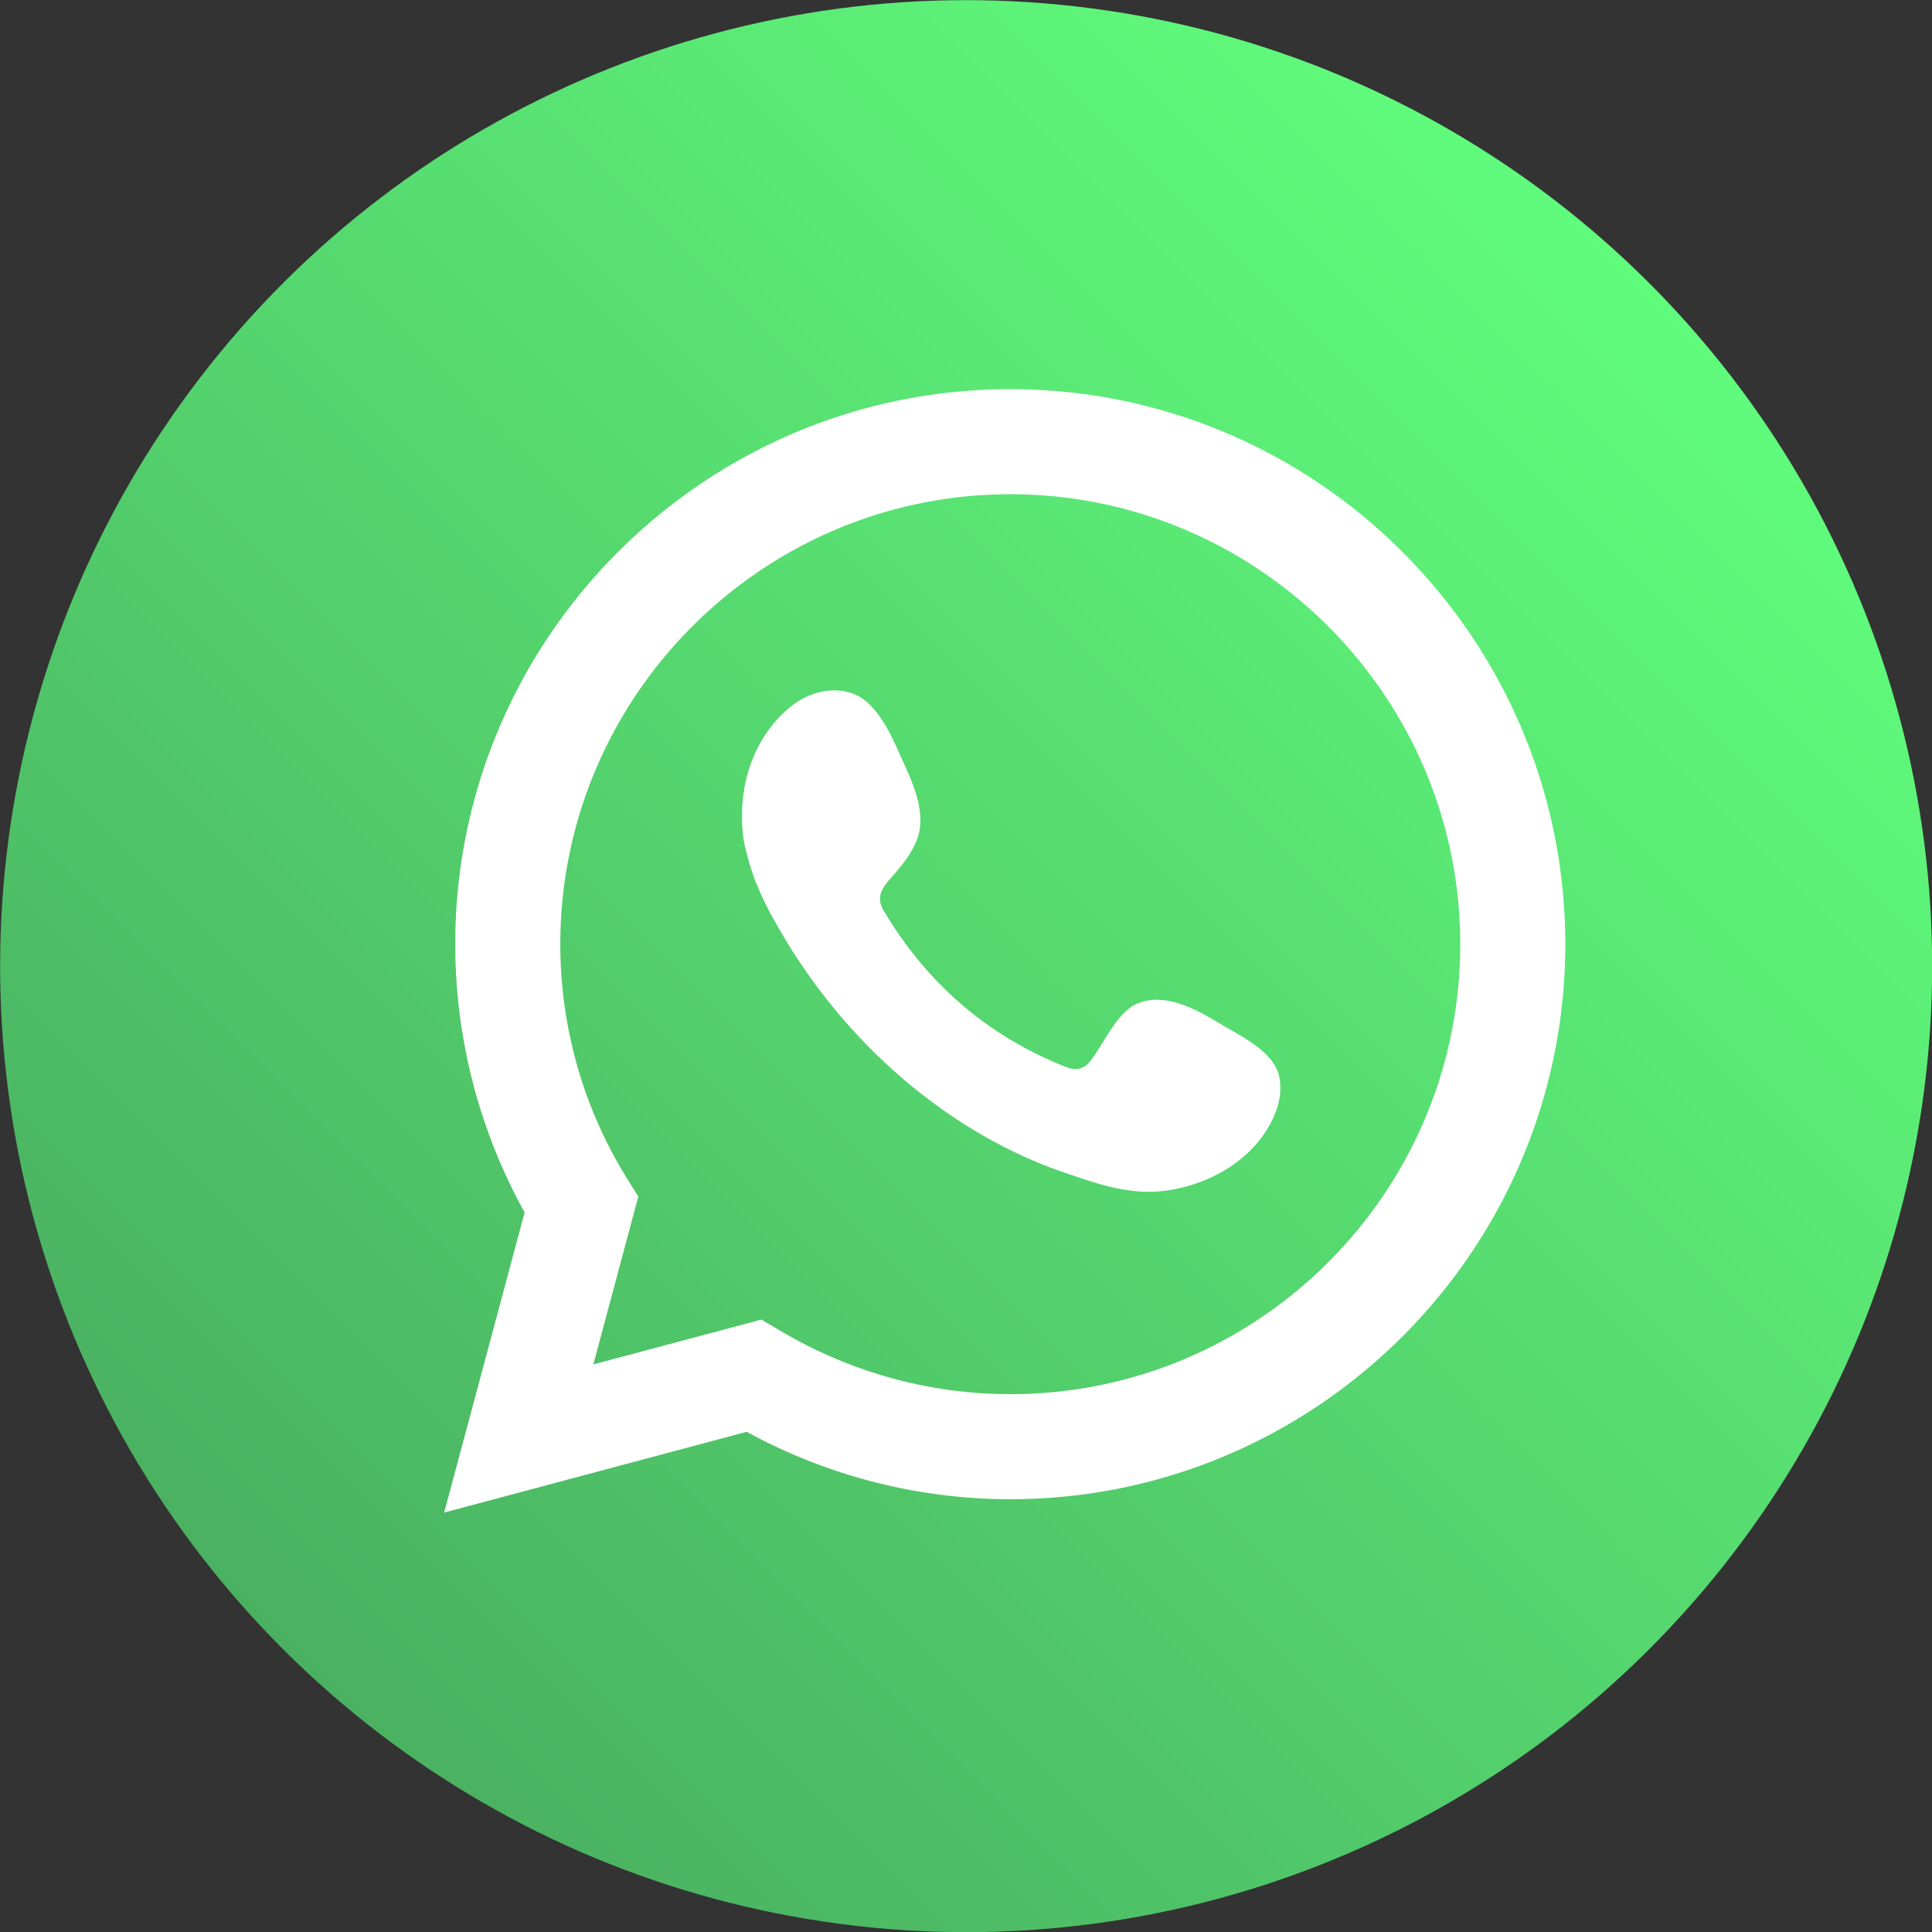
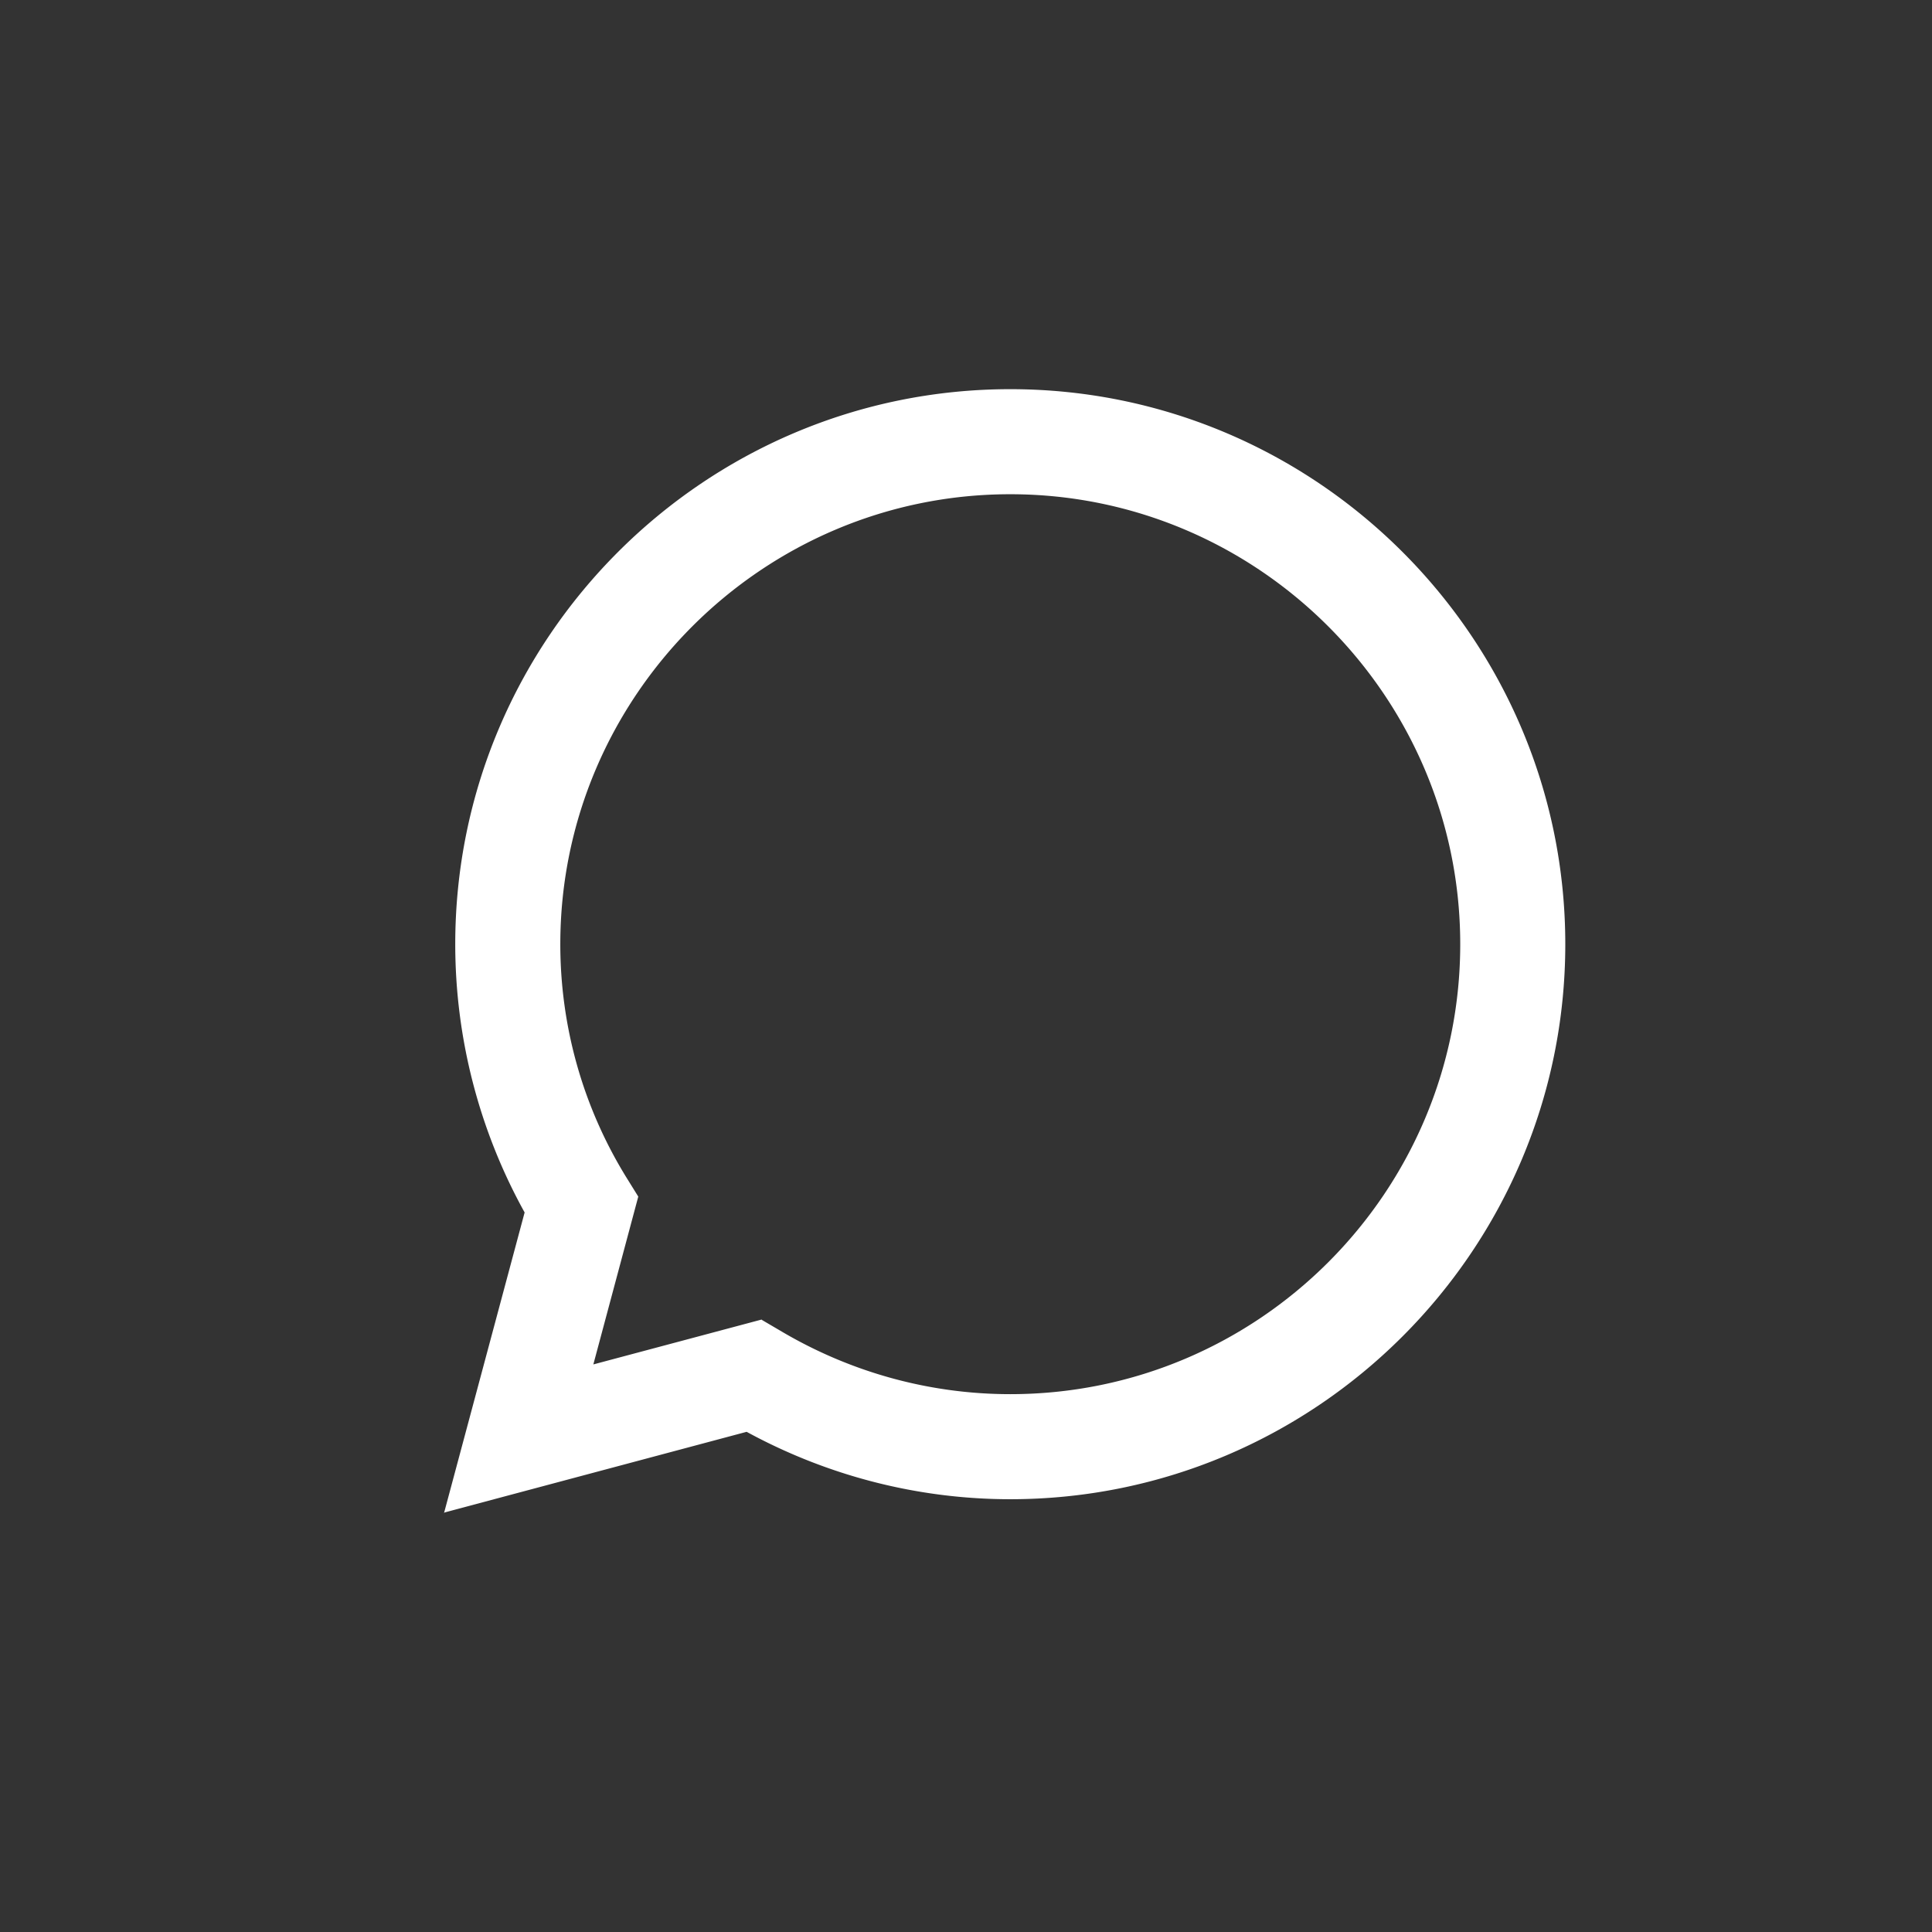
<svg xmlns="http://www.w3.org/2000/svg" viewBox="0 0 29.24 29.24">
  <rect x="0" y="0" width="29.24" height="29.24" fill="#333333" stroke="none" />
  <defs>
    <linearGradient id="a" x1="24.96" y1="4.28" x2="4.28" y2="24.96" gradientTransform="rotate(22.5 14.616 14.627)" gradientUnits="userSpaceOnUse">
      <stop offset="0" stop-color="#60fc7c" />
      <stop offset="1" stop-color="#4ab161" />
    </linearGradient>
  </defs>
-   <circle cx="14.62" cy="14.62" r="14.62" transform="rotate(-22.5 14.627 14.616)" style="fill:url(#a)" />
  <path d="m6.72 22.9 1.22-4.55a8.383 8.383 0 0 1-1.05-4.06c0-4.63 3.77-8.4 8.4-8.4s8.4 3.77 8.4 8.4-3.77 8.4-8.4 8.4c-1.39 0-2.76-.35-3.99-1.02l-4.57 1.22Zm4.8-2.93.29.17c1.06.63 2.26.96 3.48.96 3.76 0 6.81-3.06 6.81-6.81s-3.06-6.81-6.81-6.81-6.81 3.06-6.81 6.81c0 1.24.34 2.46 1 3.53l.18.29-.68 2.54 2.55-.68Z" style="fill:#fff" />
-   <path d="M18.41 15.46c-.35-.21-.8-.44-1.2-.27-.31.13-.51.62-.71.87-.1.13-.23.15-.39.08-1.17-.47-2.07-1.25-2.72-2.33-.11-.17-.09-.3.04-.46.2-.23.44-.49.49-.8.05-.31-.09-.67-.22-.95-.16-.35-.35-.86-.7-1.06-.33-.18-.75-.08-1.04.16-.5.41-.74 1.04-.73 1.68 0 .18.02.36.07.53.1.42.29.81.51 1.18.16.28.34.55.53.81.63.85 1.41 1.59 2.31 2.15.45.28.94.52 1.44.69.56.19 1.07.38 1.68.26.64-.12 1.27-.52 1.52-1.13.08-.18.11-.39.07-.58-.09-.4-.63-.63-.95-.83Z" style="fill:#fff;fill-rule:evenodd" />
</svg>